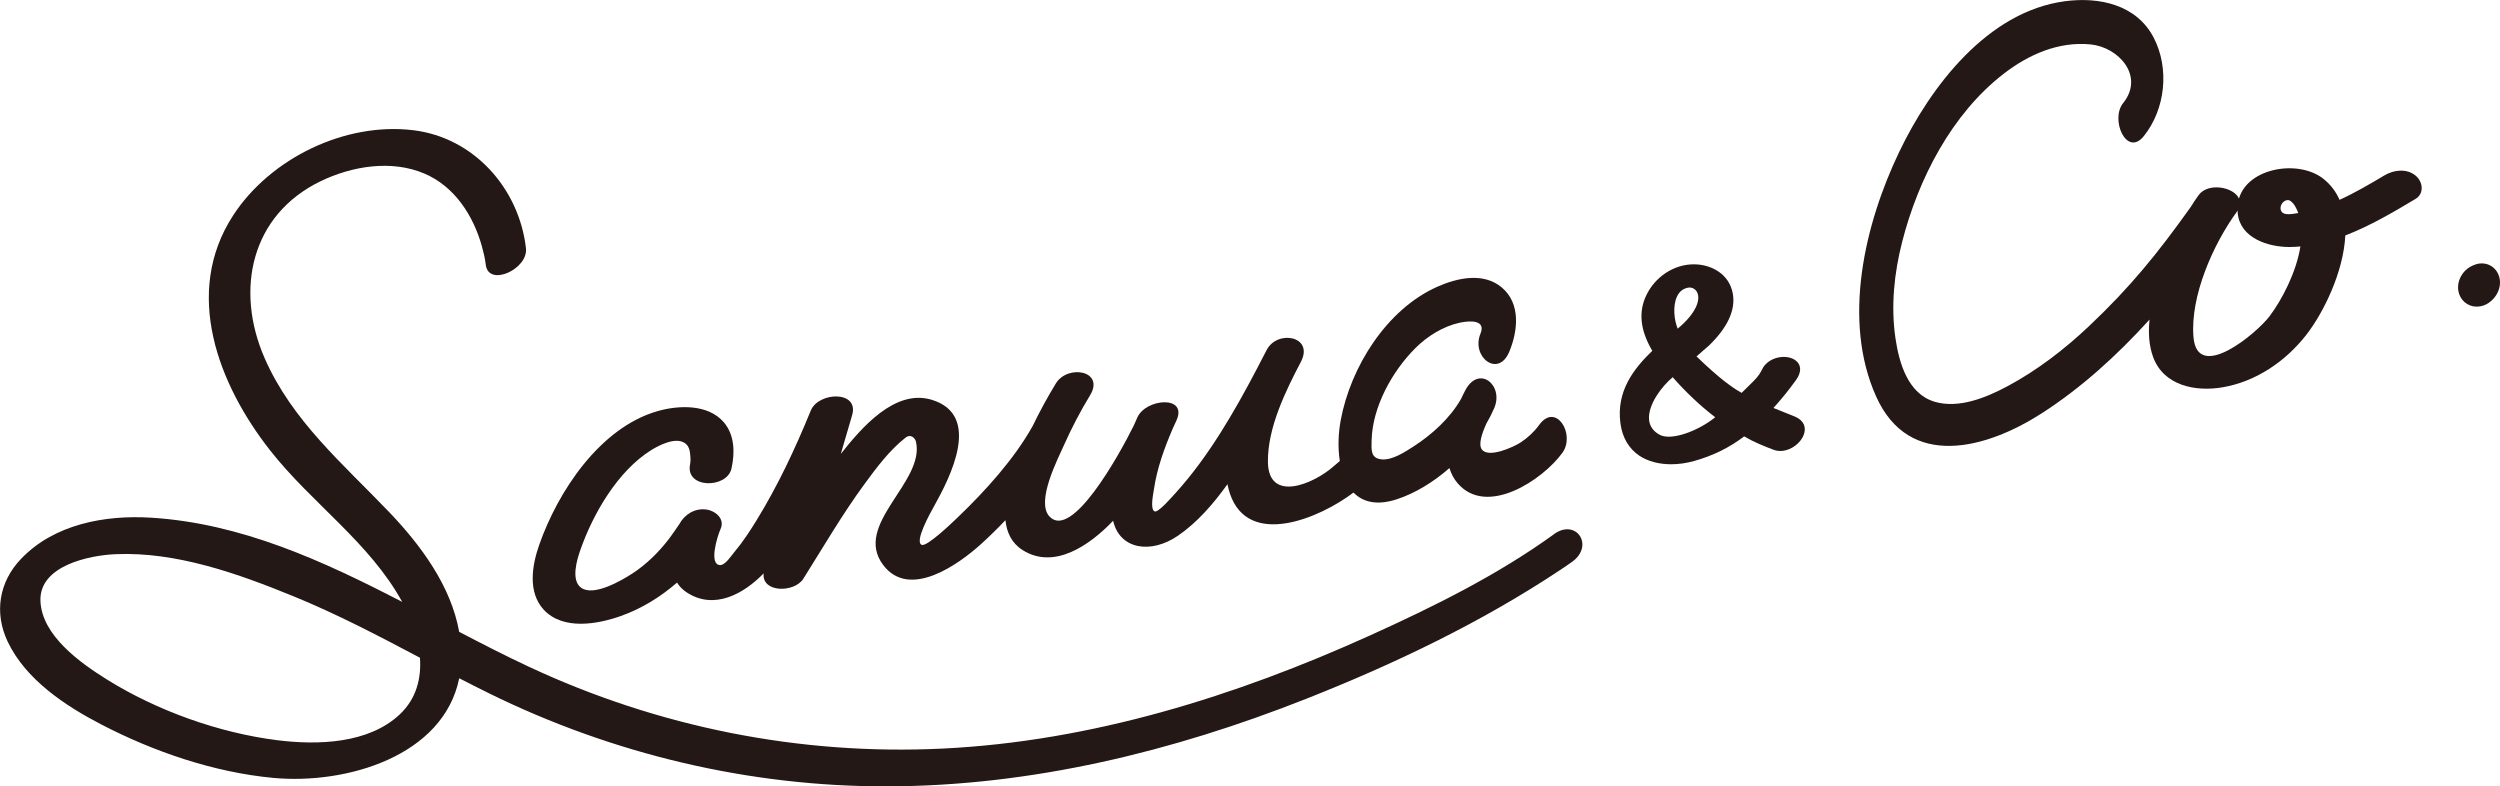
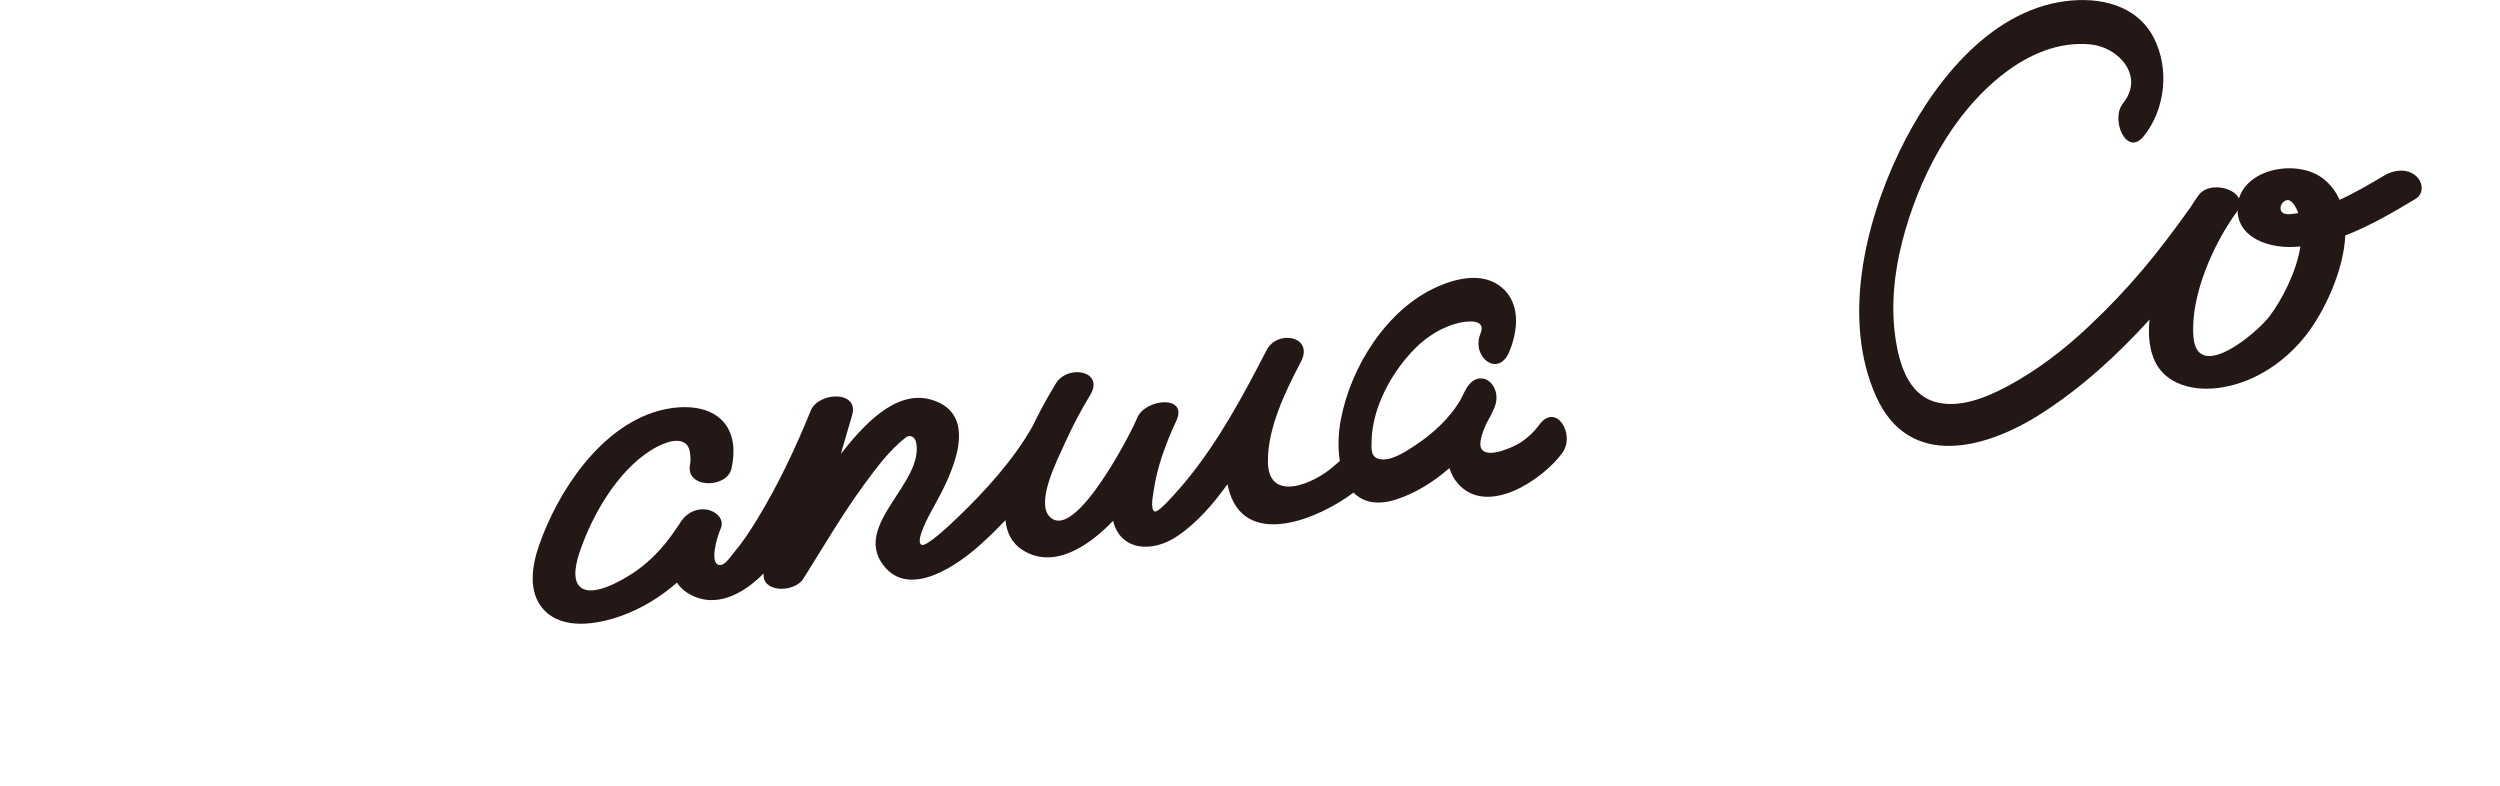
<svg xmlns="http://www.w3.org/2000/svg" id="_レイヤー_2" data-name="レイヤー 2" viewBox="0 0 509.4 160.25">
  <defs>
    <style>
      .cls-1 {
        fill: #231815;
      }
    </style>
  </defs>
  <g id="_レイヤー_1-2" data-name="レイヤー 1">
    <g>
-       <path class="cls-1" d="M508.94,55.65c-.45-.87-1.29-1.63-2.42-1.89-.4-.09-.84-.12-1.25-.07-.55.07-.95.2-1.36.39-.05.02-.1.04-.16.07-.16.08-.33.17-.52.27-2.41,1.5-3.17,4.69-1.42,6.77.45.54,1.22,1.03,2,1.2,1.13.23,2.25-.01,3.17-.6,2.12-1.38,3.05-4.04,1.96-6.13Z" />
-       <path class="cls-1" d="M316.6,108.88c-11.46,8.29-24.5,14.74-37.34,20.55-27.48,12.44-56.9,21.63-87.19,23.1-29.11,1.41-57.94-4.35-84.34-16.69-4.74-2.21-9.45-4.63-14.17-7.1-1.66-9.34-7.81-17.64-14.22-24.35-9.41-9.85-19.85-18.65-25.43-31.44-6.04-13.85-2.82-29.13,11.41-36.02,6.39-3.09,14.41-4.42,21.12-1.58,6.17,2.61,10.01,8.57,11.75,14.83.34,1.23.64,2.48.79,3.75.53,4.63,8.68.9,8.19-3.35-1.4-12.19-10.6-22.52-22.9-24.04-13.91-1.72-29.21,5.7-36.79,17.39-10.22,15.76-3.01,34.4,7.59,47.88,8.45,10.75,20.22,18.7,26.88,30.83-16.21-8.39-32.84-16.03-51.23-17.16-9.37-.57-19.67,1.33-26.42,8.38-4.51,4.7-5.52,11-2.74,16.87,3.68,7.75,11.72,13.07,19.08,16.89,10.73,5.57,23.01,9.77,35.09,10.89,14.79,1.37,34.62-4.4,37.84-20.31,1.99,1.03,3.98,2.04,5.99,3.03,25.28,12.45,53.19,19.09,81.39,19,29.3-.09,57.96-7.08,85.1-17.8,18.01-7.11,35.86-15.63,52.02-26.4.78-.52,1.56-1.04,2.31-1.59,4.51-3.26.8-8.89-3.76-5.59ZM81.48,145.54c-6.39,6.03-16.76,6.31-24.94,5.29-11.89-1.48-24.59-6.03-34.76-12.38-5.33-3.33-13.26-8.91-13.54-15.99-.28-7.19,9.89-9.3,15.29-9.54,12.41-.54,24.99,3.97,36.3,8.59,8.88,3.63,17.31,8.06,25.74,12.51.3,4.21-.73,8.34-4.08,11.51Z" />
      <path class="cls-1" d="M126.52,125.51c4.17-1.48,8.04-3.85,11.43-6.8.48.75,1.11,1.43,1.95,1.98,5.6,3.7,11.64.32,15.7-3.86-.43,3.98,6.26,3.99,8.09,1.09,4.09-6.5,7.94-13.13,12.49-19.33,2.44-3.33,5.1-6.9,8.39-9.46.93-.72,1.88.04,2.07.88,1.87,8.23-12.89,16.83-6.7,25.09,5.35,7.15,15.45-.14,20.02-4.3,1.66-1.5,3.3-3.11,4.91-4.81.25,2.47,1.24,4.67,3.51,6.1,6.42,4.05,13.65-.97,18.43-5.98,1.36,5.89,7.72,6.8,13.19,3.06,3.93-2.69,7.21-6.47,10.11-10.51.13.66.29,1.31.51,1.95,3.78,11.09,18.23,5.02,25.17-.25,1.87,1.92,4.71,2.7,8.76,1.39,3.78-1.22,7.51-3.51,10.79-6.38.34,1.12.87,2.17,1.66,3.09,5.94,6.94,17.38-.69,21.36-6.21,2.71-3.77-1.34-10.4-4.77-5.63-.98,1.36-2.29,2.57-3.68,3.49-1.52,1.01-6.72,3.35-8.01,1.41-.68-1.02.07-3.24.96-5.2.61-1.04,1.14-2.1,1.6-3.15,2.02-4.71-3.12-8.87-5.88-3.66-.29.54-.58,1.13-.86,1.74-2.23,3.95-5.98,7.33-9.7,9.72-1.69,1.09-4.35,2.85-6.5,2.63-2.22-.23-2.1-1.81-2.04-3.95.2-6.79,4.18-13.98,8.91-18.71,2.42-2.43,5.68-4.46,9.06-5.19,2.14-.46,5.37-.57,4.21,2.24-1.95,4.7,3.62,9.12,5.88,3.66,1.75-4.23,2.37-9.79-1.54-13.08-3.74-3.14-9.08-1.95-13.14-.14-10.35,4.6-17.67,16.37-19.68,27.21-.49,2.65-.6,5.61-.18,8.3-.35.31-.89.74-1.21,1.03-4.05,3.63-13.35,7.59-13.44-.86-.07-6.95,3.58-14.4,6.74-20.42,2.67-5.2-4.79-6.57-6.98-2.4-.63,1.19-1.31,2.49-2,3.85-4.66,8.88-9.89,17.94-16.55,25.29-.88.97-3.63,4.14-4.32,3.77-.94-.51-.23-3.63-.1-4.58.61-4.18,2.12-8.35,3.81-12.27.27-.58.54-1.16.8-1.75,2.24-5.1-6.26-4.42-8-.54-.24.53-.48,1.08-.72,1.63-3.05,6.16-12.69,23.5-17.22,18.51-2.75-3.03,1.72-11.66,3-14.53,1.55-3.47,3.32-6.87,5.3-10.12,3.06-5.01-4.55-6.39-6.98-2.4-1.7,2.79-3.28,5.7-4.72,8.67-3.79,6.77-9.65,13.21-15.21,18.55-1.45,1.4-6.27,5.99-7.36,5.66-1.61-.59,1.72-6.51,2.54-7.98,3.22-5.79,9.74-18.44-.49-21.58-7.53-2.31-14.36,5.71-18.56,11.01.77-2.63,1.53-5.25,2.3-7.88,1.49-5.09-6.86-4.78-8.42-.95-3.14,7.71-6.74,15.37-11.11,22.46-1.34,2.17-2.75,4.33-4.39,6.28-.68.81-1.92,2.76-2.96,2.75-2.33-.02-.67-5.68.09-7.39.91-2.04-1.07-3.68-2.91-3.93-2.34-.32-4.44.99-5.51,2.98-.04.06-1.54,2.27-2.21,3.13-2.04,2.64-4.48,5.04-7.27,6.87-2.19,1.43-7.92,4.81-10.51,2.97-2.16-1.53-.85-5.79-.16-7.74,2.58-7.37,7.6-16.04,14.4-20.3,1.61-1,4.86-2.68,6.78-1.51.97.59,1.14,1.64,1.22,2.71.04.48.06.93-.04,1.59-1.13,5.09,7.5,5.09,8.42.95.71-3.19.67-6.84-1.58-9.45-3.21-3.71-9.18-3.48-13.48-2.25-11.76,3.37-20.33,16.4-24.14,27.31-1.45,4.16-2.34,9.61.95,13.16,3.92,4.22,10.95,2.97,15.73,1.27Z" />
-       <path class="cls-1" d="M365.79,84.91c-.8-.34-1.5-.61-2.25-.91-.64-.25-1.33-.52-2.18-.87,2.03-2.3,2.77-3.2,4.56-5.64,1.18-1.61,1.17-3.12-.03-4.04-1.55-1.19-4.75-.97-6.4,1.09-.19.24-.32.49-.47.78-.29.56-.64,1.26-1.72,2.34-.92.93-1.27,1.27-1.72,1.7l-.71.69c-1.92-1.09-4.4-2.81-9.19-7.43.11-.09.24-.2.38-.33,1.03-.88,1.97-1.69,2.17-1.89,3.81-3.69,5.44-7.25,4.85-10.57-.73-4.06-4.43-5.92-7.78-5.97-4.14-.08-8.11,2.53-9.91,6.44-1.52,3.29-1.17,6.83,1.07,10.82.07.12.14.24.21.36h0c-3.74,3.62-7.37,8.19-6.49,14.78.38,2.91,1.74,5.2,3.91,6.63,1.72,1.13,3.97,1.71,6.42,1.71,1.52,0,3.11-.22,4.71-.67,3.82-1.07,7.24-2.76,10.17-5.01,2.06,1.2,4.11,2.02,6.03,2.74,2.39.89,5.25-.88,6.09-3,.64-1.61,0-3.01-1.74-3.76ZM341.85,66.98c-.69-1.62-1.09-4.62-.12-6.61.48-.99,1.24-1.58,2.26-1.76.77-.13,1.52.28,1.85,1.02.64,1.41-.09,4.06-4,7.35ZM340.83,76.86c2.58,2.96,5.7,5.9,8.66,8.16-3.39,2.76-8.98,4.89-11.36,3.55-1.31-.73-2.02-1.78-2.12-3.12-.23-3.02,2.6-6.74,4.82-8.59Z" />
-       <path class="cls-1" d="M492.18,35.76c-1.85-1.49-4.47-1.14-6.35-.01-2.86,1.71-5.93,3.51-9.12,4.97-.71-1.61-1.76-3.05-3.24-4.24-4.96-4.01-15.35-2.42-17.26,3.97-1.1-2.41-6.31-3.3-8.21-.7-.58.8-1.13,1.63-1.65,2.47-6.7,9.39-12.26,16.28-20.72,24.26-4.97,4.7-10.52,8.97-16.57,12.21-4.28,2.29-9.9,4.63-14.83,3.18-5.49-1.62-7.27-7.92-8.01-12.94-.96-6.57-.27-13.27,1.37-19.67,3.27-12.78,10.08-26.04,20.69-34.24,5.08-3.92,11.17-6.61,17.7-5.97,5.71.56,11.05,6.46,6.63,11.96-2.69,3.34.71,11.07,4.2,6.74,4.42-5.49,5.29-13.79,2.03-20.07-3.49-6.73-11.07-8.36-18.08-7.43-15.76,2.09-27.38,17.35-33.77,30.69-7.03,14.67-11.7,34.31-4.7,49.87,6.74,14.99,22.44,10.64,33.62,3.48,8.15-5.22,15.46-11.88,22.08-19.17-.27,2.61-.14,5.22.72,7.6,2.12,5.85,8.59,7.14,14.1,6.21,6.85-1.15,12.89-5.28,17.12-10.7,3.52-4.52,7.59-12.83,7.95-20.25,5.07-1.95,9.91-4.82,14.3-7.44,1.86-1.11,1.5-3.57,0-4.77ZM466.64,40.9c.07.05.59.4.98,1.06.27.46.49.95.68,1.45-1.32.22-2.83.48-3.36-.23-.86-1.15.61-2.9,1.7-2.28ZM462.45,64.43c-2.6,3.45-14.74,13.64-15.51,4.23-.68-8.32,4.01-18.89,8.83-25.5.07-.09.1-.18.16-.28,0,.2.01.39.03.6.52,5.05,6.22,6.86,10.55,6.85.74,0,1.48-.05,2.22-.11-.84,5.32-3.82,10.95-6.28,14.21Z" />
+       <path class="cls-1" d="M492.18,35.76c-1.85-1.49-4.47-1.14-6.35-.01-2.86,1.71-5.93,3.51-9.12,4.97-.71-1.61-1.76-3.05-3.24-4.24-4.96-4.01-15.35-2.42-17.26,3.97-1.1-2.41-6.31-3.3-8.21-.7-.58.8-1.13,1.63-1.65,2.47-6.7,9.39-12.26,16.28-20.72,24.26-4.97,4.7-10.52,8.97-16.57,12.21-4.28,2.29-9.9,4.63-14.83,3.18-5.49-1.62-7.27-7.92-8.01-12.94-.96-6.57-.27-13.27,1.37-19.67,3.27-12.78,10.08-26.04,20.69-34.24,5.08-3.92,11.17-6.61,17.7-5.97,5.71.56,11.05,6.46,6.63,11.96-2.69,3.34.71,11.07,4.2,6.74,4.42-5.49,5.29-13.79,2.03-20.07-3.49-6.73-11.07-8.36-18.08-7.43-15.76,2.09-27.38,17.35-33.77,30.69-7.03,14.67-11.7,34.31-4.7,49.87,6.74,14.99,22.44,10.64,33.62,3.48,8.15-5.22,15.46-11.88,22.08-19.17-.27,2.61-.14,5.22.72,7.6,2.12,5.85,8.59,7.14,14.1,6.21,6.85-1.15,12.89-5.28,17.12-10.7,3.52-4.52,7.59-12.83,7.95-20.25,5.07-1.95,9.91-4.82,14.3-7.44,1.86-1.11,1.5-3.57,0-4.77ZM466.64,40.9c.07.05.59.4.98,1.06.27.46.49.95.68,1.45-1.32.22-2.83.48-3.36-.23-.86-1.15.61-2.9,1.7-2.28M462.45,64.43c-2.6,3.45-14.74,13.64-15.51,4.23-.68-8.32,4.01-18.89,8.83-25.5.07-.09.1-.18.16-.28,0,.2.01.39.03.6.52,5.05,6.22,6.86,10.55,6.85.74,0,1.48-.05,2.22-.11-.84,5.32-3.82,10.95-6.28,14.21Z" />
    </g>
  </g>
</svg>